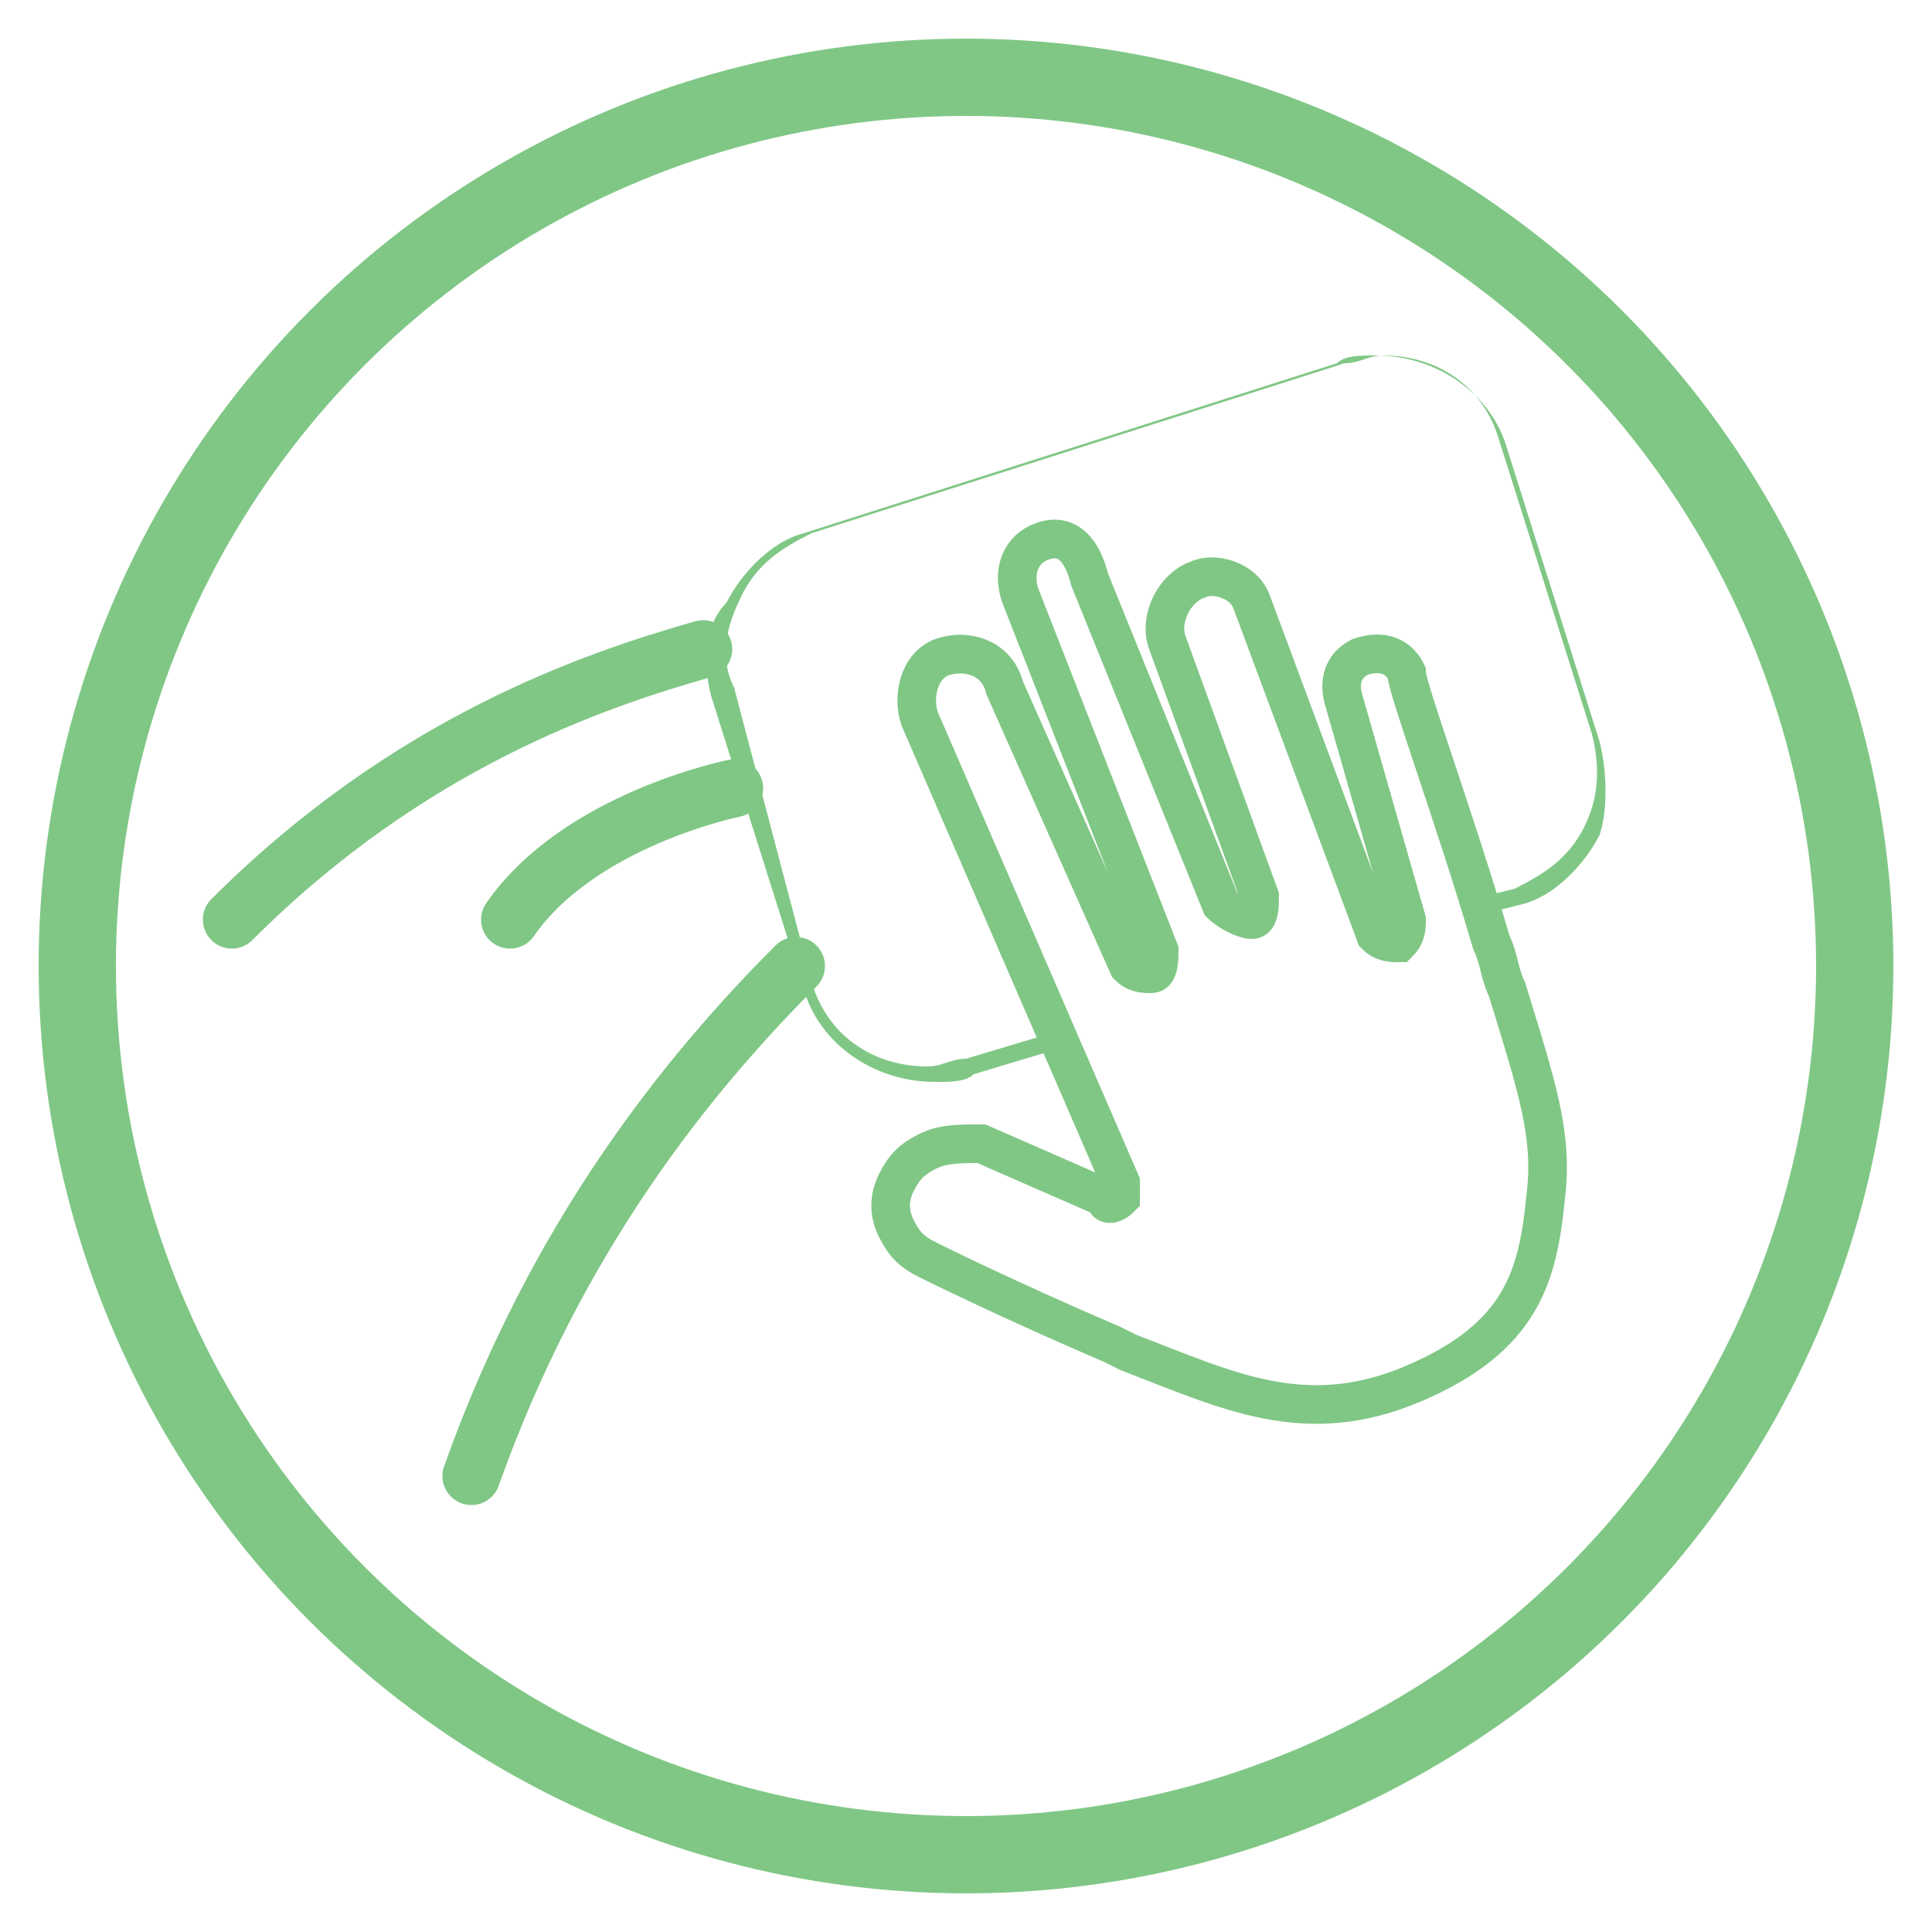
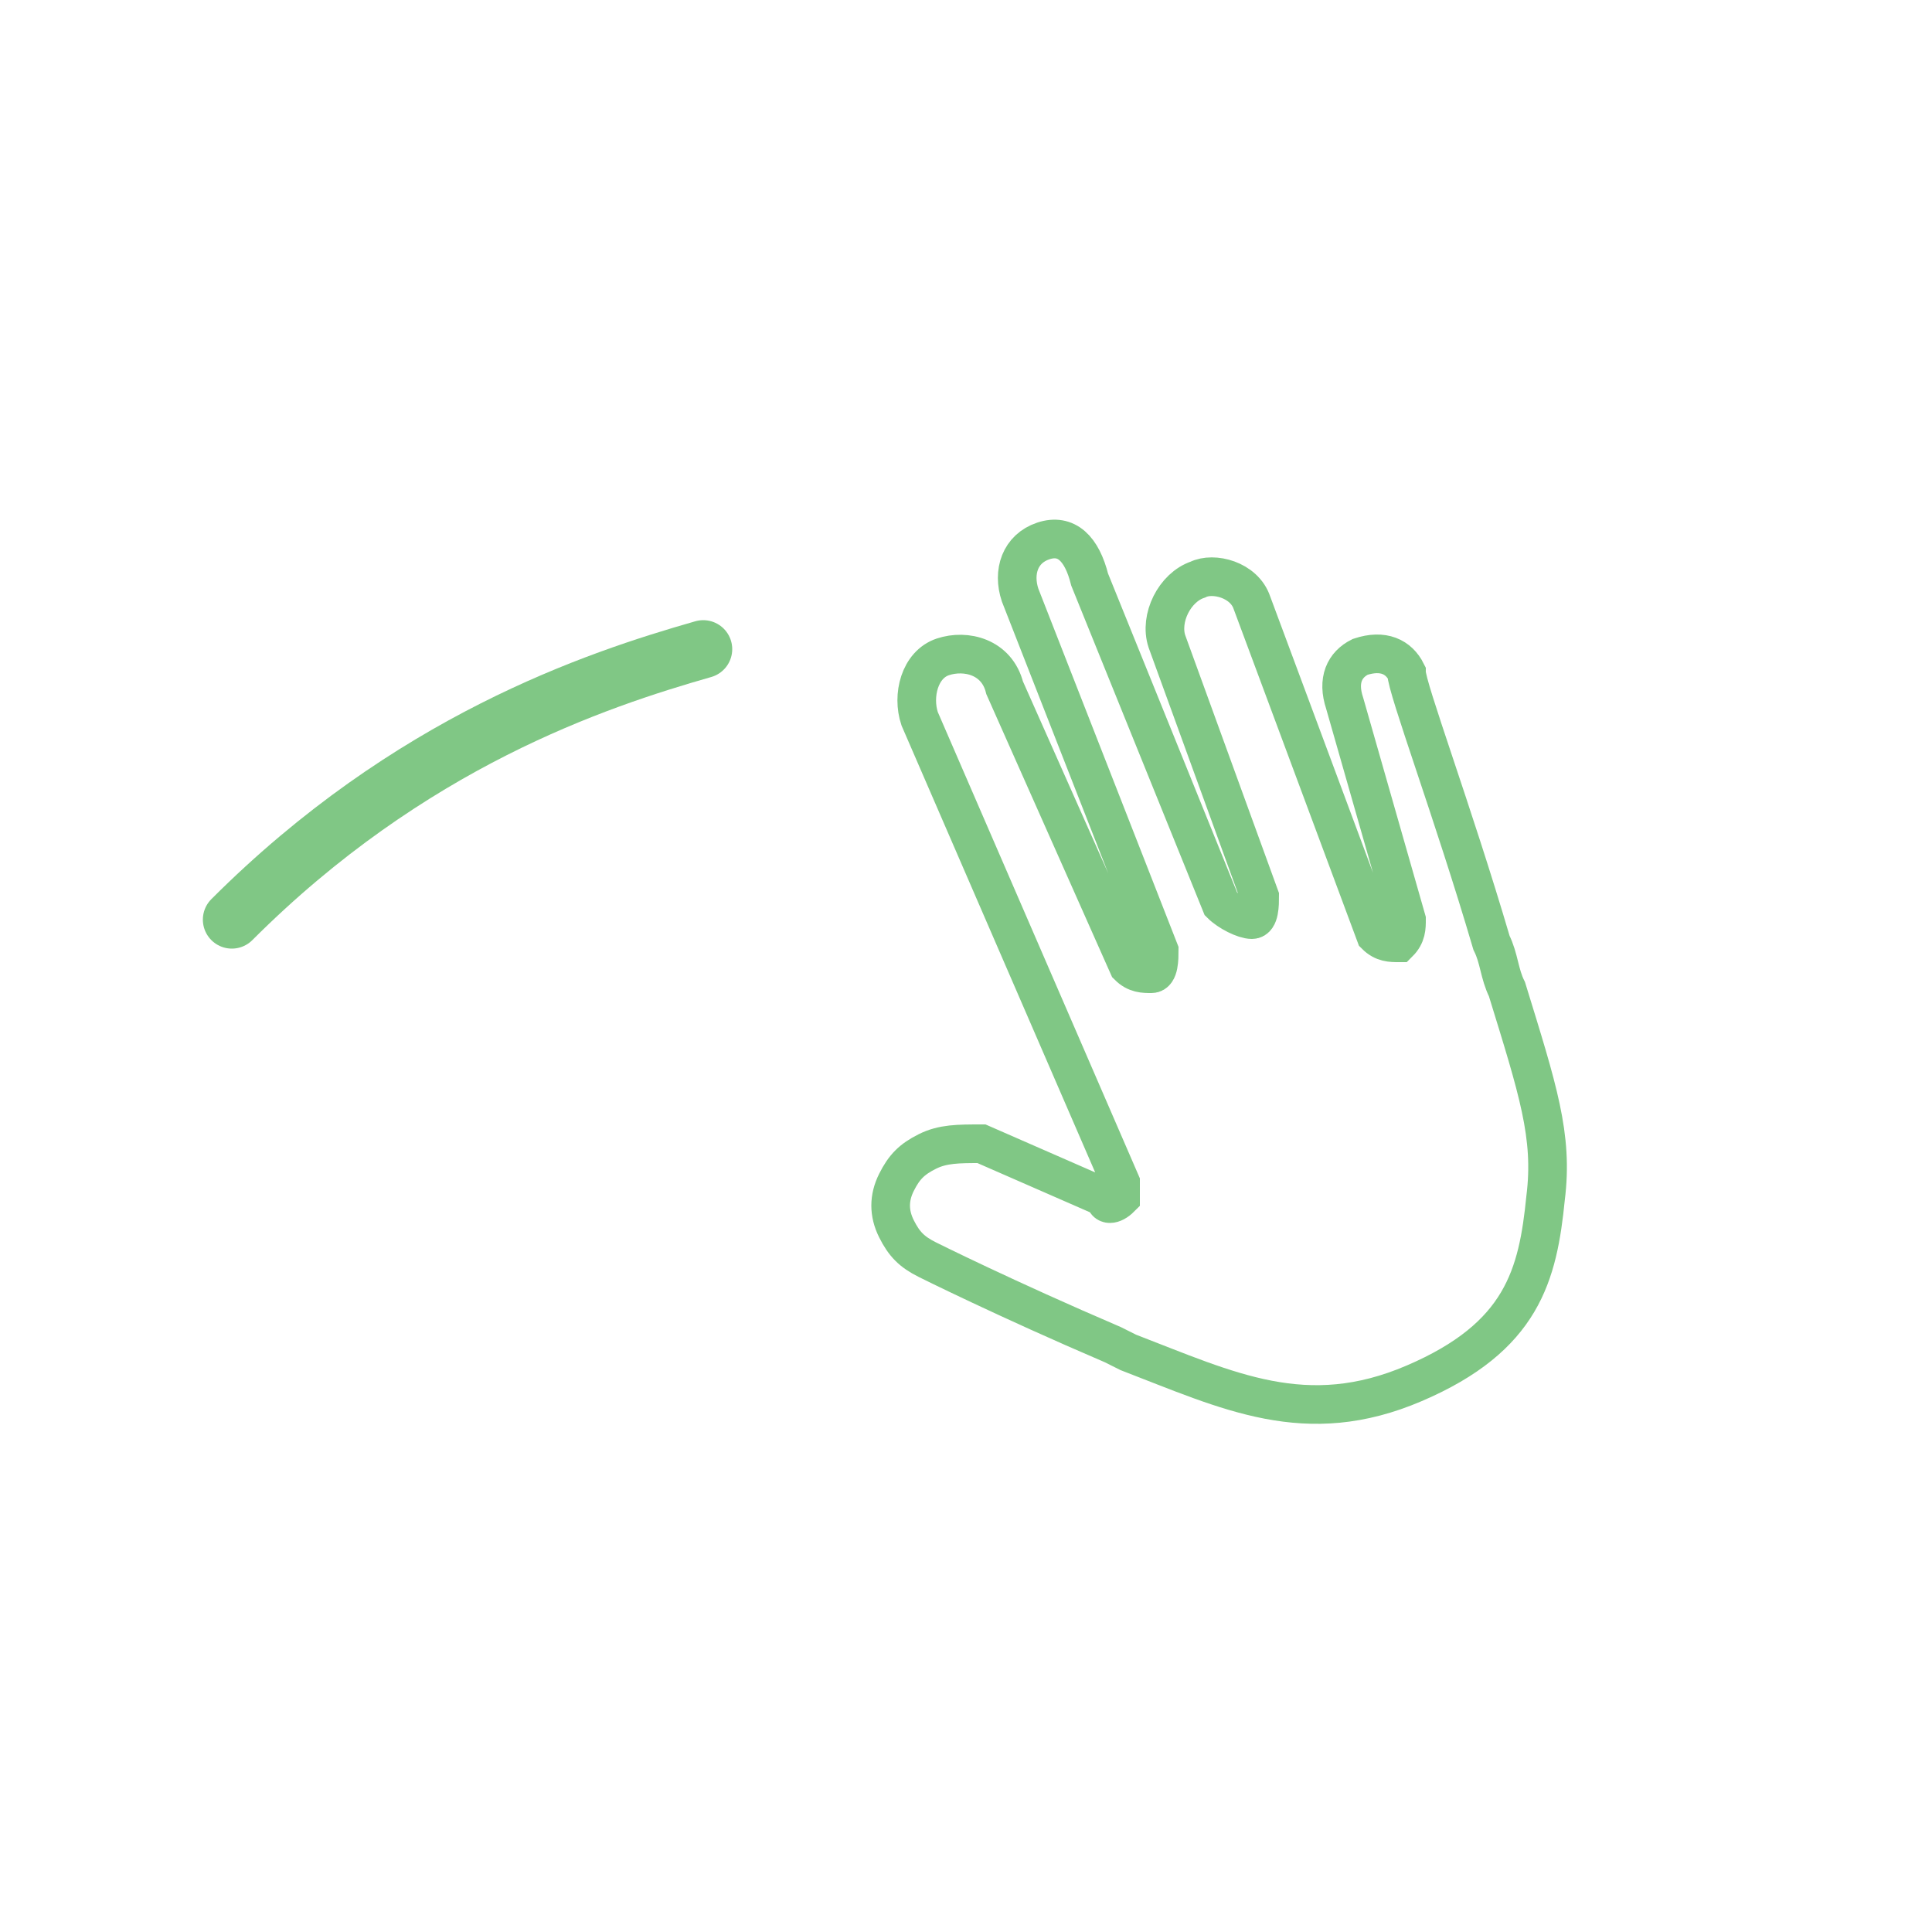
<svg xmlns="http://www.w3.org/2000/svg" version="1.1" id="Layer_1" x="0px" y="0px" width="25px" height="25px" viewBox="0 0 25 25" style="enable-background:new 0 0 25 25;" xml:space="preserve">
  <style type="text/css">
	.st0{fill:none;stroke:#80C785;stroke-miterlimit:10;}
	.st1{fill:none;stroke:#80C785;stroke-width:0.5;stroke-miterlimit:10;}
	.st2{fill:#80C785;}
	.st3{fill:none;stroke:#80C785;stroke-width:0.75;stroke-linecap:round;stroke-miterlimit:10;}
</style>
-   <circle class="st0" cx="12.5" cy="12.5" r="11.5" />
  <g>
    <path class="st1" d="M12,14.9c-0.2,0.1-0.3,0.2-0.4,0.4c-0.1,0.2-0.1,0.4,0,0.6c0.1,0.2,0.2,0.3,0.4,0.4c0,0,1,0.5,2.4,1.1l0.2,0.1   c1.3,0.5,2.3,1,3.7,0.4s1.6-1.4,1.7-2.4c0.1-0.8-0.1-1.4-0.5-2.7c-0.1-0.2-0.1-0.4-0.2-0.6c-0.5-1.7-1.1-3.3-1.1-3.5   c-0.1-0.2-0.3-0.3-0.6-0.2c-0.2,0.1-0.3,0.3-0.2,0.6c0,0,0,0,0,0l0.8,2.8c0,0.1,0,0.2-0.1,0.3c-0.1,0-0.2,0-0.3-0.1l-1.6-4.3   c-0.1-0.3-0.5-0.4-0.7-0.3c-0.3,0.1-0.5,0.5-0.4,0.8l1.2,3.3c0,0.1,0,0.3-0.1,0.3c-0.1,0-0.3-0.1-0.4-0.2l-1.7-4.2   C14,7.1,13.8,6.9,13.5,7c-0.3,0.1-0.4,0.4-0.3,0.7l1.8,4.6c0,0.1,0,0.3-0.1,0.3c-0.1,0-0.2,0-0.3-0.1L13,8.9   c-0.1-0.4-0.5-0.5-0.8-0.4c-0.3,0.1-0.4,0.5-0.3,0.8l2.6,6c0,0.1,0,0.2,0,0.2c-0.1,0.1-0.2,0.1-0.2,0l-1.6-0.7   C12.4,14.8,12.2,14.8,12,14.9" />
-     <path class="st2" d="M20.7,9.6l-1.2-3.8c-0.2-0.7-0.9-1.2-1.7-1.2c-0.2,0-0.4,0-0.5,0.1l-6.9,2.2c-0.4,0.1-0.8,0.5-1,0.9   C9.1,8.1,9.1,8.6,9.2,9l1.2,3.8c0.2,0.7,0.9,1.2,1.7,1.2c0.2,0,0.4,0,0.5-0.1l1-0.3l-0.1-0.2l-1,0.3c-0.2,0-0.3,0.1-0.5,0.1   c-0.7,0-1.3-0.4-1.5-1.1L9.5,8.9C9.3,8.5,9.4,8.1,9.6,7.7c0.2-0.4,0.5-0.6,0.9-0.8l6.9-2.2c0.2,0,0.3-0.1,0.5-0.1   c0.7,0,1.3,0.4,1.5,1.1l1.2,3.8c0.1,0.4,0.1,0.8-0.1,1.2c-0.2,0.4-0.5,0.6-0.9,0.8l-0.4,0.1l0.1,0.2l0.4-0.1c0.4-0.1,0.8-0.5,1-0.9   C20.8,10.5,20.8,10,20.7,9.6" />
  </g>
  <path class="st3" d="M9.1,8.4C7.7,8.8,5.3,9.6,3,11.9" />
-   <path class="st3" d="M10.3,12.5c-1.4,1.4-3.1,3.5-4.2,6.6" />
-   <path class="st3" d="M9.5,10.2c0,0-2,0.4-2.9,1.7" />
</svg>